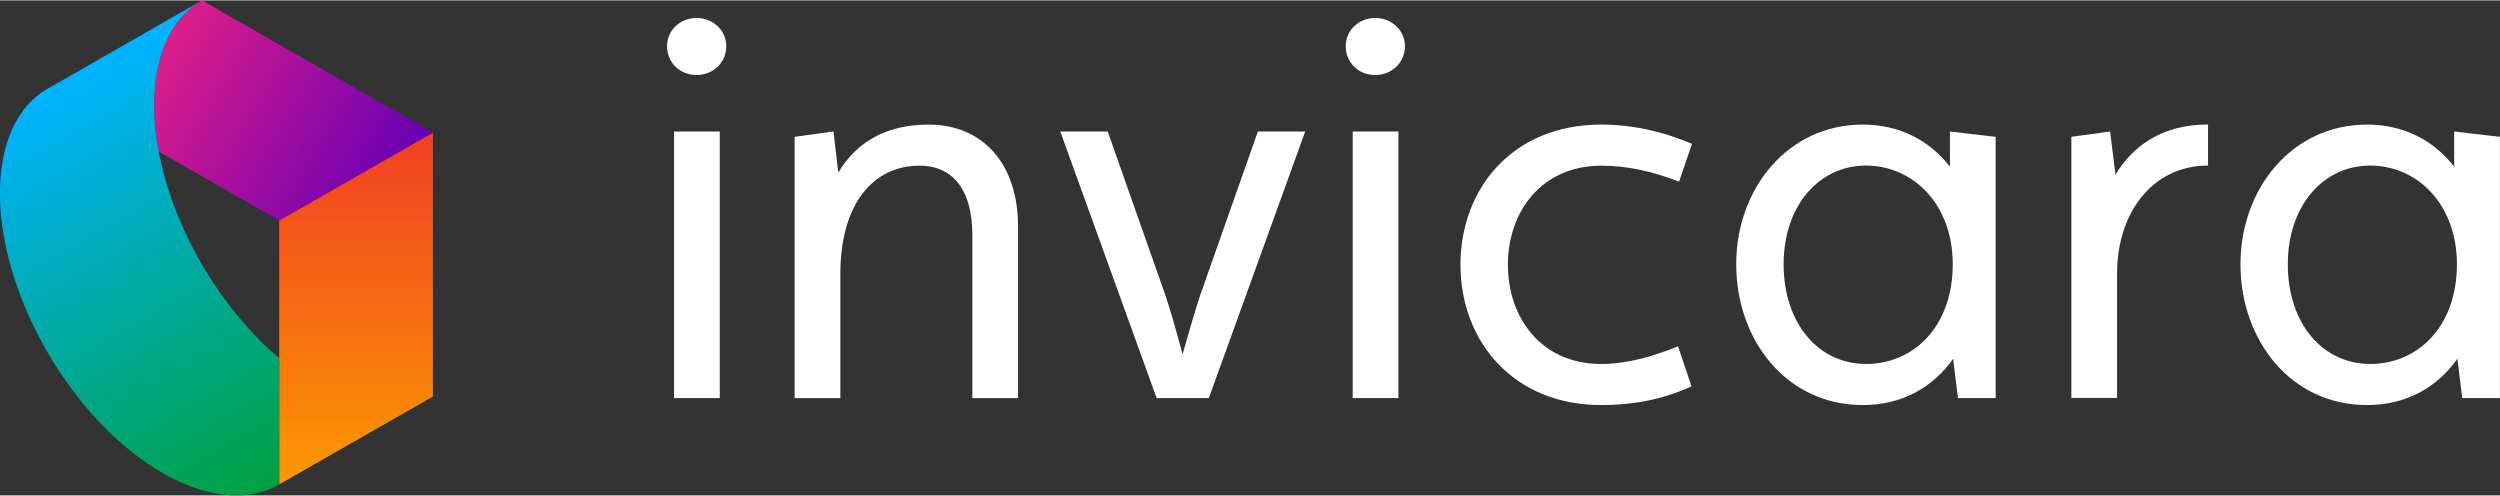
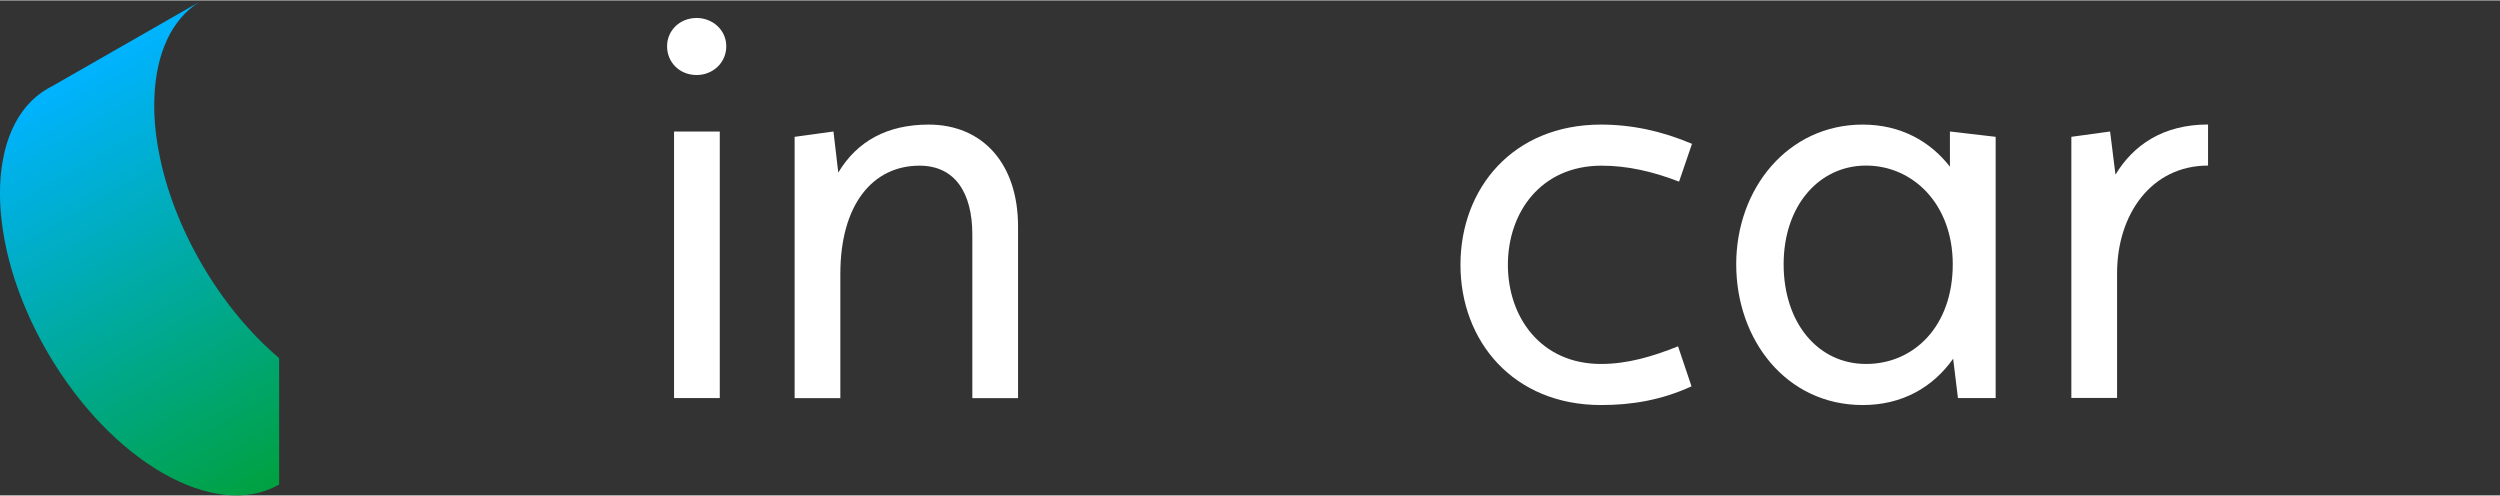
<svg xmlns="http://www.w3.org/2000/svg" width="1200px" height="238px" viewBox="0 0 399 79" fill="none">
  <rect x="0" y="0" width="399" height="79" fill="#333333" stroke="none" />
  <g clip-path="url(#clip0_2161_2560)">
    <path d="M111.189 2.801C113.687 2.801 115.914 4.679 115.914 7.316C115.914 9.953 113.762 11.905 111.189 11.905C108.436 11.905 106.465 9.864 106.465 7.316C106.465 4.768 108.526 2.801 111.189 2.801ZM107.578 20.92H114.875V63.459H107.578V20.92Z" fill="white" />
    <path d="M126.837 21.769L133.021 20.92L133.788 27.476C136.798 22.454 141.612 19.817 148.217 19.817C156.809 19.817 162.481 26.03 162.481 36.073V63.474H155.184V37.355C155.184 30.724 152.43 26.373 146.758 26.373C139.28 26.373 134.119 32.587 134.119 43.642V63.474H126.822V21.769H126.837Z" fill="white" />
-     <path d="M169.221 20.92H176.789L185.636 46.026C186.659 48.827 187.787 52.91 188.735 56.486C189.773 52.91 190.887 48.827 191.91 46.026L200.757 20.92H208.31L192.933 63.459H184.598L169.221 20.92Z" fill="white" />
-     <path d="M219.504 2.801C222.001 2.801 224.228 4.679 224.228 7.316C224.228 9.953 222.077 11.905 219.504 11.905C216.75 11.905 214.779 9.864 214.779 7.316C214.779 4.768 216.841 2.801 219.504 2.801ZM215.893 20.92H223.19V63.459H215.893V20.92Z" fill="white" />
    <path d="M269.952 61.597C265.137 63.802 260.413 64.577 255.523 64.577C241.516 64.577 233.09 54.37 233.09 42.197C233.09 30.024 241.425 19.817 255.523 19.817C260.428 19.817 265.228 20.845 270.042 22.887L267.981 28.921C263.768 27.297 259.736 26.373 255.613 26.373C245.909 26.373 240.658 33.853 240.658 42.197C240.658 50.541 245.909 58.021 255.523 58.021C259.736 58.021 263.768 56.829 267.816 55.205L269.967 61.597H269.952Z" fill="white" />
    <path d="M311.735 57.172C308.47 61.776 303.565 64.577 297.291 64.577C285.089 64.577 277.1 54.191 277.1 42.108C277.1 30.024 285.345 19.817 297.291 19.817C303.309 19.817 308.034 22.454 311.208 26.537V20.92L318.506 21.769V63.459H312.487L311.72 57.157L311.735 57.172ZM311.66 42.108C311.66 32.497 305.295 26.358 297.818 26.358C290.34 26.358 284.668 32.736 284.668 42.108C284.668 51.48 290.159 58.021 297.818 58.021C305.476 58.021 311.66 51.986 311.66 42.108Z" fill="white" />
    <path d="M330.588 21.769L336.772 20.92L337.629 27.804C340.458 23.125 345.182 19.802 352.404 19.802V26.358C343.377 26.358 337.885 34.106 337.885 43.538V63.444H330.588V21.769Z" fill="white" />
-     <path d="M392.216 57.172C388.951 61.776 384.046 64.577 377.772 64.577C365.569 64.577 357.58 54.191 357.58 42.108C357.58 30.024 365.825 19.817 377.772 19.817C383.79 19.817 388.514 22.454 391.689 26.537V20.92L398.986 21.769V63.459H392.968L392.201 57.157L392.216 57.172ZM392.125 42.108C392.125 32.497 385.761 26.358 378.283 26.358C370.805 26.358 365.133 32.736 365.133 42.108C365.133 51.48 370.625 58.021 378.283 58.021C385.941 58.021 392.125 51.986 392.125 42.108Z" fill="white" />
-     <path d="M44.566 35.119V77.242L69.091 63.221V21.084L44.566 35.119Z" fill="url(#paint0_linear_2161_2560)" />
-     <path d="M69.09 21.084L32.242 0L31.791 0.253C27.367 3.055 24.99 8.419 24.659 15.064C24.524 17.88 24.75 20.935 25.336 24.123L44.565 35.119L69.105 21.084H69.09Z" fill="url(#paint1_linear_2161_2560)" />
    <path d="M44.49 57.038C40.007 53.223 35.749 48.172 32.243 42.152C28.722 36.118 26.42 29.904 25.337 24.123C24.735 20.935 24.509 17.88 24.66 15.064C24.991 8.419 27.368 3.055 31.792 0.253L8.26 13.723C8.049 13.827 7.854 13.932 7.643 14.051C-2.543 19.877 -2.558 38.77 7.628 56.233C17.799 73.681 34.289 83.083 44.475 77.302L44.55 77.257V57.112L44.475 57.052L44.49 57.038Z" fill="url(#paint2_linear_2161_2560)" />
  </g>
  <defs>
    <linearGradient id="paint0_linear_2161_2560" x1="56.829" y1="21.352" x2="56.829" y2="77.689" gradientUnits="userSpaceOnUse">
      <stop stop-color="#F13F24" />
      <stop offset="1" stop-color="#FB9900" />
    </linearGradient>
    <linearGradient id="paint1_linear_2161_2560" x1="62.966" y1="31.603" x2="14.082" y2="3.104" gradientUnits="userSpaceOnUse">
      <stop stop-color="#6700B5" />
      <stop offset="1" stop-color="#FF267D" />
    </linearGradient>
    <linearGradient id="paint2_linear_2161_2560" x1="10.487" y1="12.427" x2="46.813" y2="75.969" gradientUnits="userSpaceOnUse">
      <stop stop-color="#00B3FF" />
      <stop offset="1" stop-color="#00A140" />
    </linearGradient>
    <clipPath id="clip0_2161_2560">
      <rect width="399" height="79" fill="white" />
    </clipPath>
  </defs>
</svg>